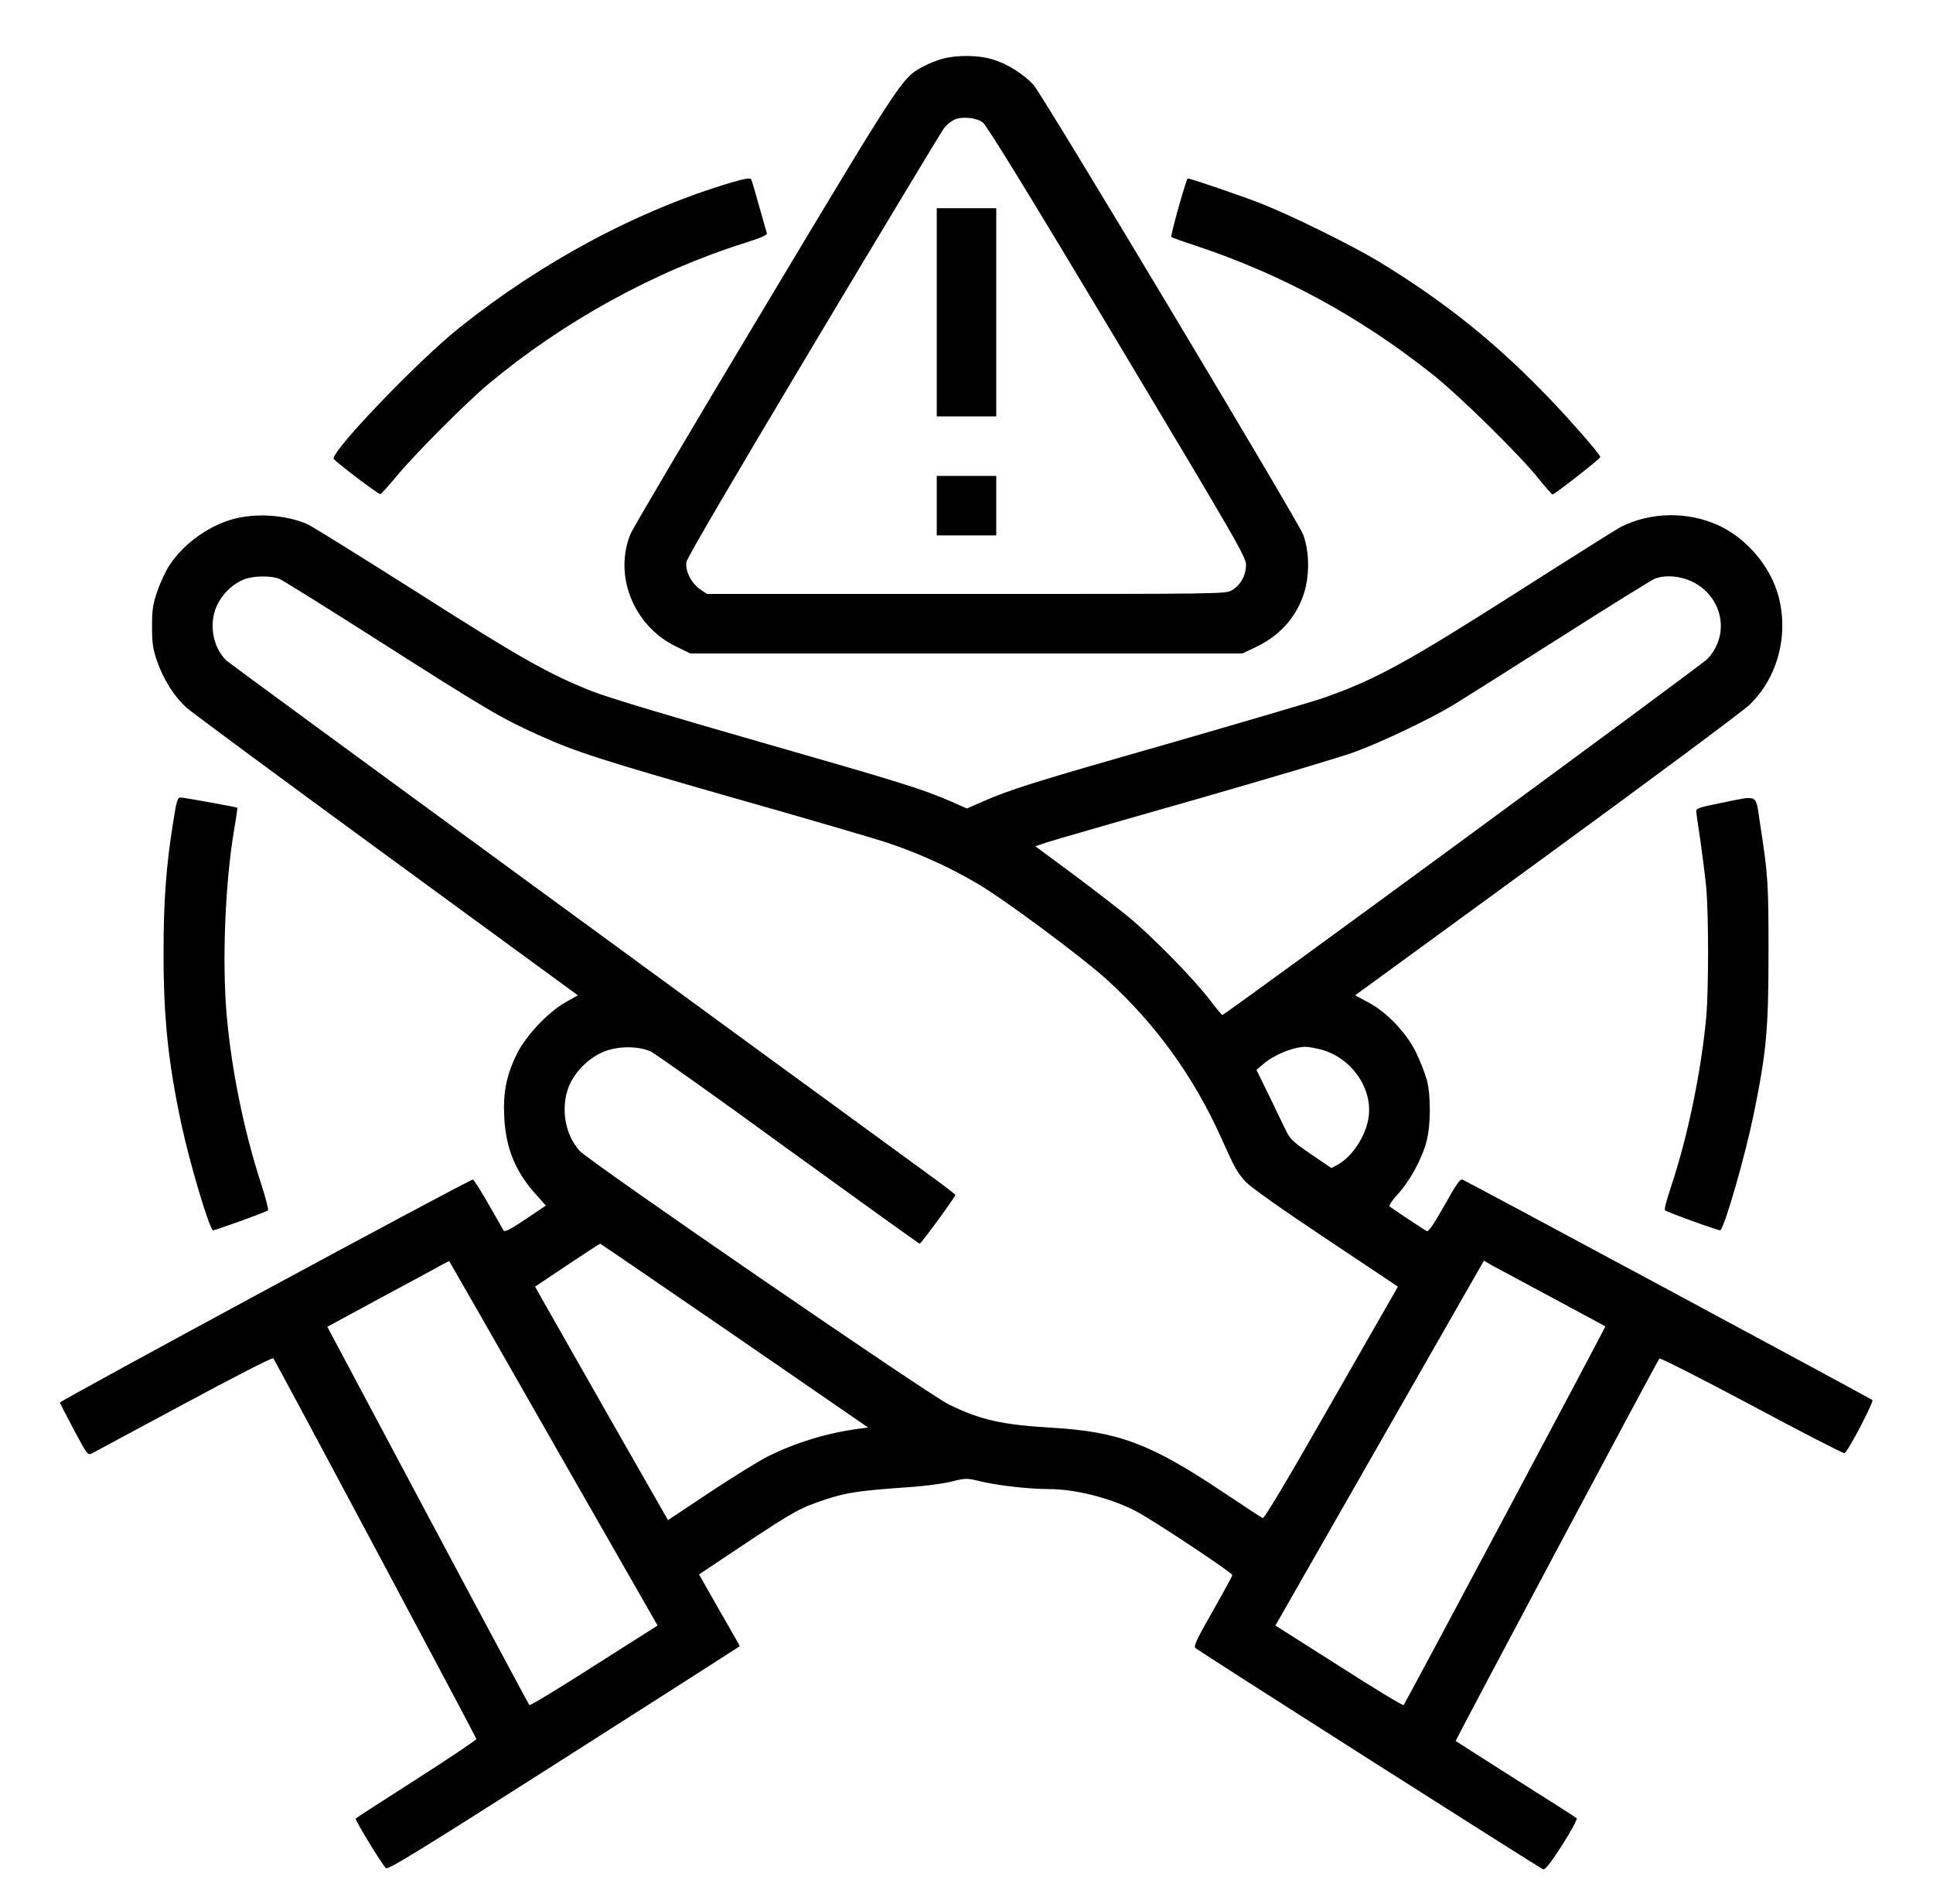
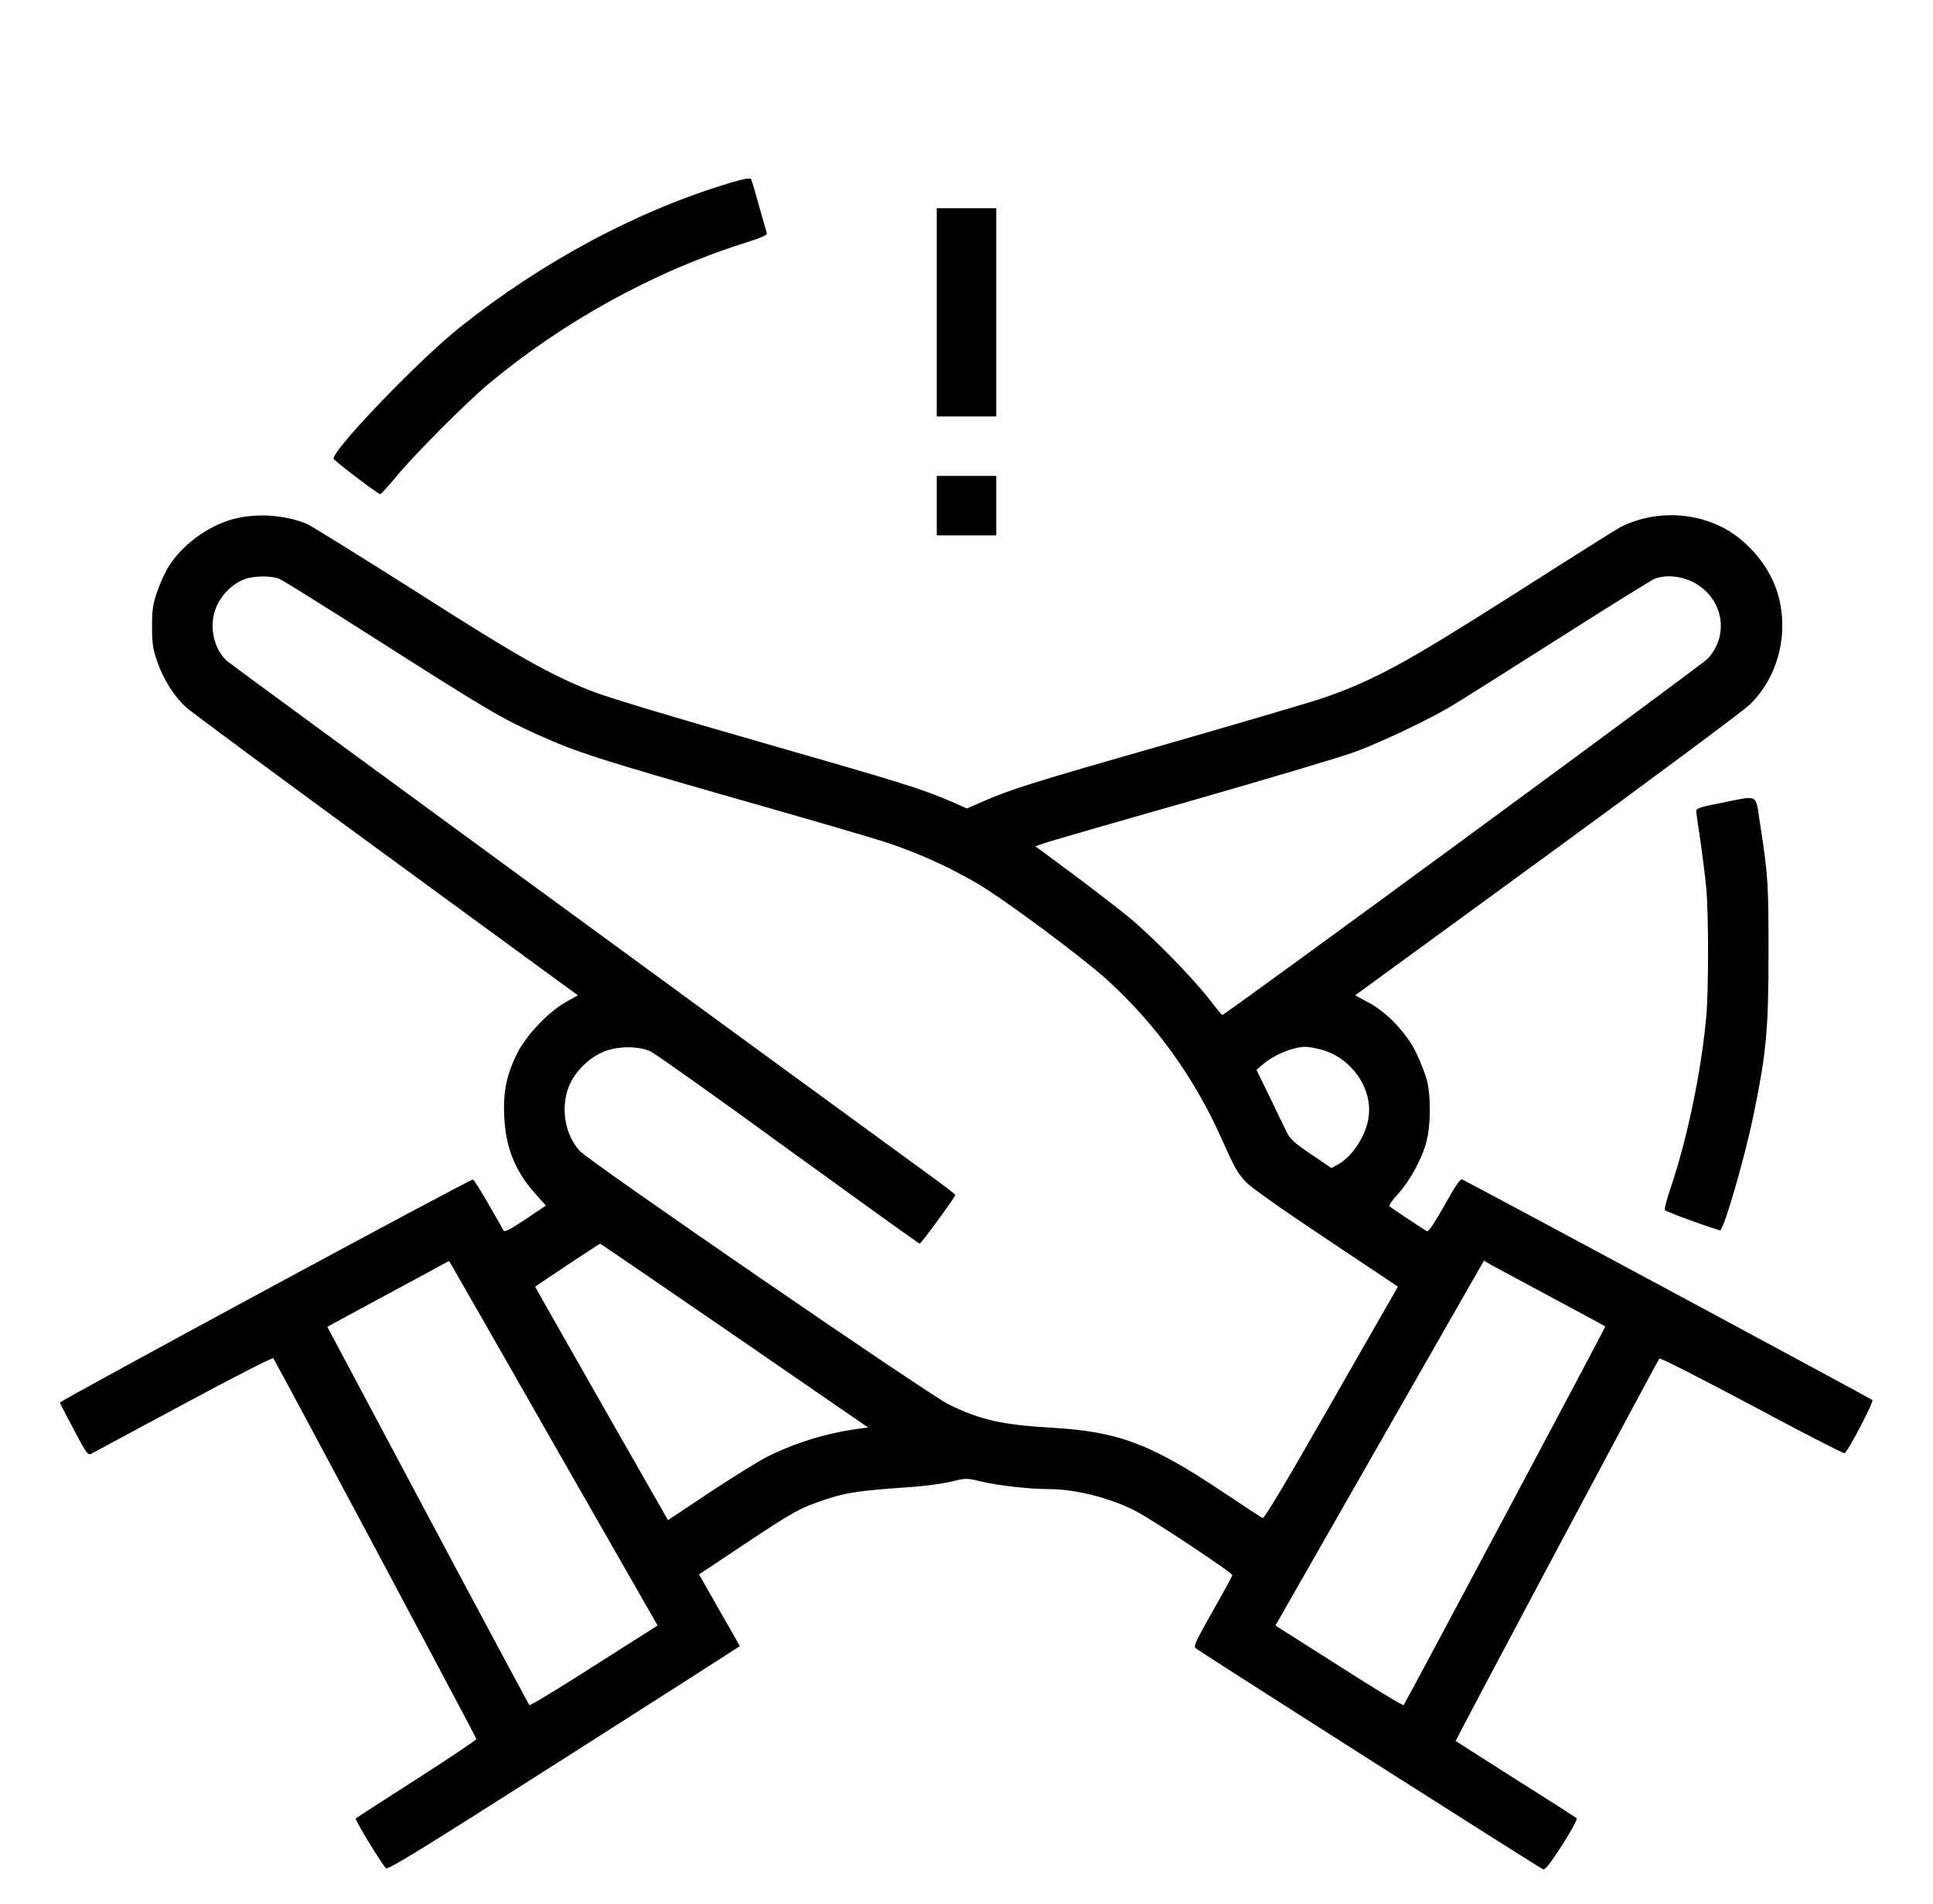
<svg xmlns="http://www.w3.org/2000/svg" version="1.0" width="1040pt" height="1024pt" viewBox="0 0 1040 1024" preserveAspectRatio="xMidYMid meet">
  <g transform="translate(0,1024) scale(0.1,-0.1)" fill="#000000" stroke="none">
-     <path d="M5071 9924 c-30 -8 -77 -27 -104 -42 -114 -61 -108 -51 -852 -1292 -385 -641 -710 -1191 -723 -1223 -91 -224 17 -492 242 -603 l80 -39 1485 0 1486 0 75 36 c139 66 234 183 266 326 20 92 15 195 -14 276 -24 67 -1395 2354 -1449 2417 -49 57 -141 116 -221 140 -76 24 -192 25 -271 4z m216 -342 c21 -15 244 -378 724 -1179 655 -1094 694 -1161 693 -1204 -1 -55 -29 -106 -76 -134 -33 -20 -51 -20 -1429 -20 l-1395 0 -37 25 c-48 33 -81 99 -74 147 4 23 254 449 683 1167 372 622 688 1146 702 1165 13 18 39 39 56 47 42 19 116 12 153 -14z" />
    <path d="M5040 8560 l0 -560 160 0 160 0 0 560 0 560 -160 0 -160 0 0 -560z" />
-     <path d="M5040 7520 l0 -160 160 0 160 0 0 160 0 160 -160 0 -160 0 0 -160z" />
+     <path d="M5040 7520 l0 -160 160 0 160 0 0 160 0 160 -160 0 -160 0 0 -160" />
    <path d="M3937 9259 c-504 -150 -1017 -424 -1467 -783 -228 -183 -702 -678 -674 -706 36 -35 241 -190 250 -188 6 2 46 46 89 98 98 118 370 391 490 492 406 339 894 608 1388 763 84 27 117 41 113 51 -3 7 -21 73 -42 146 -20 73 -39 138 -43 144 -4 8 -35 3 -104 -17z" />
-     <path d="M6341 9125 c-24 -86 -42 -158 -39 -160 2 -2 59 -23 126 -45 469 -155 890 -384 1282 -696 148 -118 468 -433 570 -561 36 -45 69 -82 73 -83 10 0 257 192 257 201 0 15 -180 221 -315 358 -272 278 -542 491 -880 696 -139 84 -473 249 -630 310 -104 41 -379 135 -395 135 -3 0 -25 -70 -49 -155z" />
    <path d="M1280 7454 c-140 -30 -285 -130 -366 -251 -21 -31 -51 -95 -67 -142 -25 -72 -29 -99 -29 -190 0 -88 4 -120 26 -184 33 -98 92 -193 160 -254 29 -26 515 -385 1079 -797 l1026 -750 -62 -35 c-96 -53 -215 -179 -265 -278 -57 -115 -76 -209 -69 -342 8 -168 61 -296 173 -419 l51 -57 -110 -74 c-84 -56 -112 -70 -118 -60 -4 8 -41 73 -82 144 -41 72 -78 130 -83 130 -20 0 -2224 -1191 -2222 -1200 2 -5 36 -72 76 -147 70 -131 74 -137 95 -127 12 7 235 126 495 266 263 142 477 251 482 247 10 -10 1090 -2035 1093 -2048 1 -5 -143 -102 -320 -215 -177 -113 -325 -209 -329 -213 -6 -6 132 -233 162 -267 10 -11 169 86 958 589 520 331 946 604 946 605 0 2 -49 89 -110 194 l-109 192 240 160 c276 183 304 198 446 245 110 36 182 46 438 64 83 5 187 19 232 30 82 20 83 20 165 0 95 -22 257 -40 363 -40 139 0 330 -48 465 -118 91 -47 520 -331 520 -345 0 -5 -48 -93 -106 -195 -87 -153 -103 -187 -92 -197 16 -16 1849 -1182 1870 -1190 11 -5 38 30 103 130 48 76 83 140 78 144 -4 5 -152 99 -328 210 -176 112 -321 204 -323 206 -3 3 1085 2046 1096 2057 5 5 228 -109 497 -252 268 -144 493 -259 499 -257 18 7 159 278 150 286 -10 9 -2184 1178 -2206 1186 -12 5 -36 -30 -97 -140 -54 -95 -86 -143 -94 -138 -26 15 -193 126 -201 134 -5 4 15 34 46 67 63 69 129 189 153 282 23 86 24 244 2 330 -10 36 -36 103 -59 150 -52 106 -159 218 -260 270 l-67 36 1027 749 c565 412 1057 778 1094 813 160 153 219 400 147 617 -48 143 -168 280 -305 345 -166 80 -371 78 -535 -5 -19 -10 -267 -166 -551 -347 -610 -388 -771 -476 -1053 -574 -55 -19 -430 -129 -832 -245 -729 -208 -849 -246 -1001 -313 l-80 -35 -88 39 c-159 68 -258 99 -1032 321 -465 133 -814 238 -895 270 -233 92 -394 183 -952 539 -297 188 -559 351 -582 361 -107 46 -254 59 -373 33z m223 -328 c18 -7 239 -145 492 -306 637 -406 701 -443 905 -535 199 -90 337 -134 1040 -335 388 -110 761 -219 830 -242 164 -54 332 -129 487 -220 143 -83 563 -395 700 -519 260 -237 466 -521 613 -849 75 -167 85 -185 133 -238 26 -28 191 -145 430 -304 l388 -259 -18 -32 c-11 -18 -171 -299 -358 -625 -220 -386 -343 -591 -351 -588 -7 3 -107 68 -222 145 -384 256 -556 320 -912 341 -271 16 -385 42 -555 125 -115 57 -1934 1306 -1987 1365 -78 87 -102 227 -59 342 29 75 99 149 176 185 78 37 194 39 266 7 25 -12 359 -249 742 -528 384 -278 701 -506 705 -506 8 0 192 252 192 262 0 3 -46 39 -102 80 -803 584 -3800 2776 -3819 2794 -79 75 -99 214 -44 312 32 59 84 105 142 127 49 18 145 19 186 1z m7604 -16 c163 -82 202 -284 80 -414 -34 -36 -2596 -1916 -2611 -1916 -2 0 -35 39 -72 88 -92 118 -307 336 -429 437 -55 45 -191 150 -302 233 l-203 150 63 21 c34 11 393 115 798 230 404 116 791 231 860 257 146 54 398 174 518 246 47 28 307 192 576 363 270 172 504 317 520 323 60 21 137 14 202 -18z m-2002 -2515 c162 -42 279 -204 259 -360 -12 -101 -87 -216 -167 -260 l-34 -18 -109 74 c-90 61 -113 82 -131 119 -12 25 -54 110 -92 190 l-71 145 33 28 c59 52 157 93 227 96 14 1 53 -6 85 -14z m-3153 -1539 l719 -495 -48 -6 c-173 -23 -343 -75 -493 -150 -48 -24 -188 -111 -312 -193 l-224 -149 -320 560 c-175 308 -336 591 -357 628 l-38 68 173 116 c95 63 175 115 177 115 2 0 327 -222 723 -494z m-974 -581 l560 -979 -342 -217 c-187 -120 -344 -215 -348 -211 -3 4 -250 463 -547 1021 l-540 1014 277 150 c152 82 300 161 327 177 28 15 51 27 52 26 1 -1 254 -442 561 -981z m5372 785 c157 -84 286 -154 287 -155 3 -2 -1076 -2027 -1085 -2037 -4 -4 -161 91 -348 211 l-342 217 561 982 561 981 40 -24 c23 -12 169 -91 326 -175z" />
-     <path d="M931 5813 c-37 -230 -51 -423 -51 -689 -1 -355 25 -600 96 -932 44 -205 145 -546 169 -570 4 -4 286 98 297 107 4 3 -13 69 -38 146 -91 280 -158 607 -184 900 -26 288 -9 717 40 1004 11 63 18 115 17 116 -6 4 -288 55 -305 55 -17 0 -22 -15 -41 -137z" />
    <path d="M9260 5921 c-119 -24 -135 -29 -134 -47 1 -10 11 -82 23 -159 11 -77 25 -189 31 -250 13 -144 13 -549 0 -695 -27 -294 -101 -651 -190 -915 -22 -65 -37 -122 -32 -125 11 -11 293 -112 298 -108 26 26 134 403 179 623 69 337 80 456 80 870 0 377 -2 414 -46 698 -25 161 -2 149 -209 108z" />
  </g>
</svg>